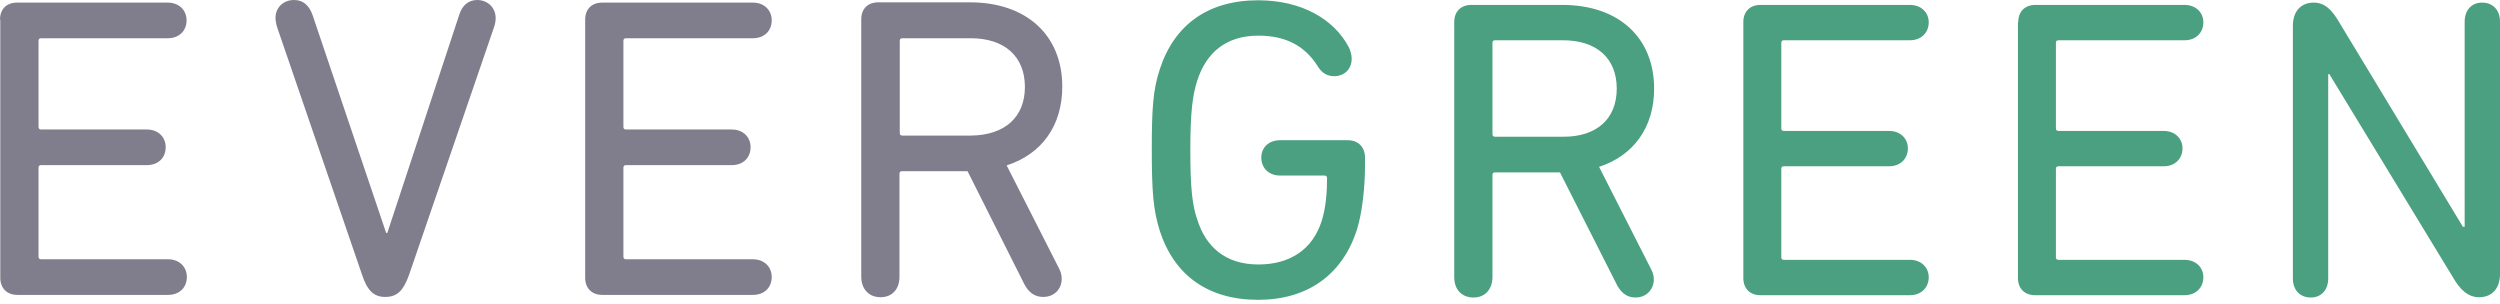
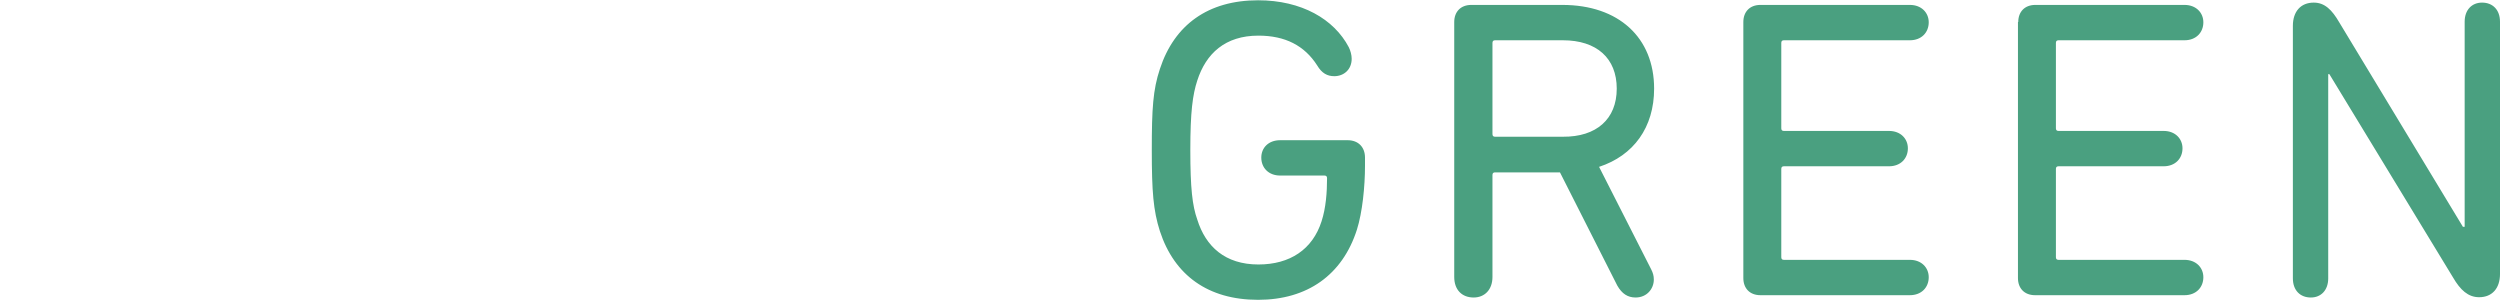
<svg xmlns="http://www.w3.org/2000/svg" width="280" height="34" viewBox="0 0 280 34" fill="none">
  <g clip-path="url(#clip0_72_2)">
-     <path d="M0 2.206C0 1.038 0.714 0.292 1.914 0.292H18.786C20.083 0.292 20.895 1.168 20.895 2.271C20.895 3.439 20.083 4.283 18.786 4.283H4.607C4.413 4.283 4.315 4.38 4.315 4.575V14.211C4.315 14.406 4.413 14.503 4.607 14.503H16.45C17.747 14.503 18.558 15.379 18.558 16.482C18.558 17.65 17.747 18.494 16.45 18.494H4.607C4.413 18.494 4.315 18.591 4.315 18.786V28.746C4.315 28.941 4.413 29.038 4.607 29.038H18.818C20.116 29.038 20.927 29.914 20.927 31.017C20.927 32.185 20.116 33.029 18.818 33.029H1.947C0.746 33.029 0.032 32.25 0.032 31.115V2.206H0ZM43.249 26.086H43.379L51.425 1.687C51.75 0.584 52.496 0 53.437 0C54.637 0 55.513 0.876 55.513 2.012C55.513 2.304 55.481 2.628 55.319 3.082L45.812 30.79C45.196 32.51 44.514 33.256 43.152 33.256C41.854 33.256 41.14 32.542 40.556 30.79L31.05 3.082C30.92 2.66 30.855 2.304 30.855 2.012C30.855 0.844 31.731 0 32.932 0C33.937 0 34.619 0.584 35.008 1.687L43.249 26.086ZM65.539 2.206C65.539 1.038 66.253 0.292 67.453 0.292H84.324C85.622 0.292 86.433 1.168 86.433 2.271C86.433 3.439 85.622 4.283 84.324 4.283H70.114C69.919 4.283 69.822 4.38 69.822 4.575V14.211C69.822 14.406 69.919 14.503 70.114 14.503H81.956C83.254 14.503 84.065 15.379 84.065 16.482C84.065 17.65 83.254 18.494 81.956 18.494H70.114C69.919 18.494 69.822 18.591 69.822 18.786V28.746C69.822 28.941 69.919 29.038 70.114 29.038H84.324C85.622 29.038 86.433 29.914 86.433 31.017C86.433 32.185 85.622 33.029 84.324 33.029H67.453C66.253 33.029 65.539 32.25 65.539 31.115V2.206ZM96.459 30.953V2.174C96.459 1.006 97.173 0.26 98.373 0.26H108.626C114.985 0.26 118.976 3.958 118.976 9.701C118.976 14.081 116.672 17.261 112.746 18.526L118.619 30.076C118.813 30.466 118.911 30.79 118.911 31.244C118.911 32.315 118.132 33.256 116.834 33.256C115.958 33.256 115.277 32.834 114.758 31.893L108.366 19.175H101.034C100.839 19.175 100.742 19.272 100.742 19.467V30.985C100.742 32.445 99.866 33.288 98.633 33.288C97.335 33.288 96.459 32.413 96.459 30.953ZM114.79 9.733C114.79 6.327 112.519 4.283 108.723 4.283H101.066C100.871 4.283 100.774 4.38 100.774 4.575V14.892C100.774 15.087 100.871 15.184 101.066 15.184H108.723C112.519 15.152 114.79 13.14 114.79 9.733Z" fill="#807E8D" />
    <path d="M129.001 16.806C129.001 12.167 129.131 10.058 129.909 7.722C131.532 2.758 135.328 0.032 140.908 0.032C145.775 0.032 149.409 2.141 151.064 5.288C151.258 5.678 151.388 6.164 151.388 6.586C151.388 7.787 150.512 8.533 149.441 8.533C148.663 8.533 148.046 8.208 147.527 7.332C146.099 5.094 143.926 3.991 140.941 3.991C137.21 3.991 135.068 6.002 134.095 9.019C133.576 10.609 133.316 12.524 133.316 16.806C133.316 21.089 133.543 23.036 134.095 24.593C135.036 27.61 137.21 29.622 140.941 29.622C144.477 29.622 147.008 27.935 148.014 24.788C148.5 23.295 148.63 21.543 148.63 19.953C148.63 19.759 148.533 19.661 148.338 19.661H143.374C142.076 19.661 141.265 18.785 141.265 17.65C141.265 16.547 142.076 15.703 143.374 15.703H150.934C152.134 15.703 152.88 16.482 152.88 17.65V18.558C152.88 20.894 152.588 23.782 151.972 25.729C150.35 30.79 146.424 33.58 140.908 33.58C135.328 33.58 131.532 30.855 129.909 25.891C129.163 23.555 129.001 21.446 129.001 16.806ZM162.874 31.017V2.466C162.874 1.33 163.587 0.551 164.788 0.551H174.975C181.302 0.551 185.261 4.218 185.261 9.928C185.261 14.276 182.957 17.423 179.096 18.688L184.936 30.174C185.131 30.563 185.228 30.887 185.228 31.309C185.228 32.347 184.449 33.321 183.184 33.321C182.308 33.321 181.659 32.899 181.14 31.991L174.716 19.305H167.448C167.254 19.305 167.156 19.402 167.156 19.596V31.017C167.156 32.445 166.28 33.321 165.047 33.321C163.75 33.321 162.874 32.477 162.874 31.017ZM181.075 9.928C181.075 6.521 178.836 4.51 175.04 4.51H167.448C167.254 4.51 167.156 4.607 167.156 4.802V15.022C167.156 15.216 167.254 15.314 167.448 15.314H175.04C178.804 15.346 181.075 13.335 181.075 9.928ZM195.254 2.466C195.254 1.33 195.967 0.551 197.168 0.551H213.909C215.207 0.551 216.018 1.427 216.018 2.498C216.018 3.634 215.207 4.51 213.909 4.51H199.796C199.601 4.51 199.504 4.607 199.504 4.802V14.373C199.504 14.568 199.601 14.665 199.796 14.665H211.573C212.871 14.665 213.682 15.541 213.682 16.612C213.682 17.747 212.871 18.623 211.573 18.623H199.796C199.601 18.623 199.504 18.721 199.504 18.915V28.811C199.504 29.006 199.601 29.103 199.796 29.103H213.909C215.207 29.103 216.018 29.979 216.018 31.05C216.018 32.185 215.207 33.061 213.909 33.061H197.168C195.967 33.061 195.254 32.282 195.254 31.147V2.466ZM226.044 2.466C226.044 1.33 226.758 0.551 227.958 0.551H244.667C245.965 0.551 246.776 1.427 246.776 2.498C246.776 3.634 245.965 4.51 244.667 4.51H230.554C230.359 4.51 230.262 4.607 230.262 4.802V14.373C230.262 14.568 230.359 14.665 230.554 14.665H242.331C243.629 14.665 244.44 15.541 244.44 16.612C244.44 17.747 243.629 18.623 242.331 18.623H230.554C230.359 18.623 230.262 18.721 230.262 18.915V28.811C230.262 29.006 230.359 29.103 230.554 29.103H244.667C245.965 29.103 246.776 29.979 246.776 31.05C246.776 32.185 245.965 33.061 244.667 33.061H227.926C226.725 33.061 226.011 32.282 226.011 31.147V2.466H226.044ZM256.802 2.887C256.802 1.298 257.678 0.292 259.138 0.292C260.371 0.292 261.182 1.103 261.993 2.498L275.847 25.404H276.042V2.433C276.042 1.103 276.853 0.292 277.988 0.292C279.189 0.292 280 1.103 280 2.433V30.693C280 32.282 279.124 33.288 277.664 33.288C276.431 33.288 275.555 32.477 274.744 31.082L260.89 8.306H260.76V31.179C260.76 32.51 259.949 33.321 258.813 33.321C257.613 33.321 256.802 32.51 256.802 31.179V2.887Z" fill="#4AA080" />
  </g>
  <defs>
    <clipPath id="clip0_72_2">
      <rect width="280" height="33.57" fill="white" />
    </clipPath>
  </defs>
</svg>